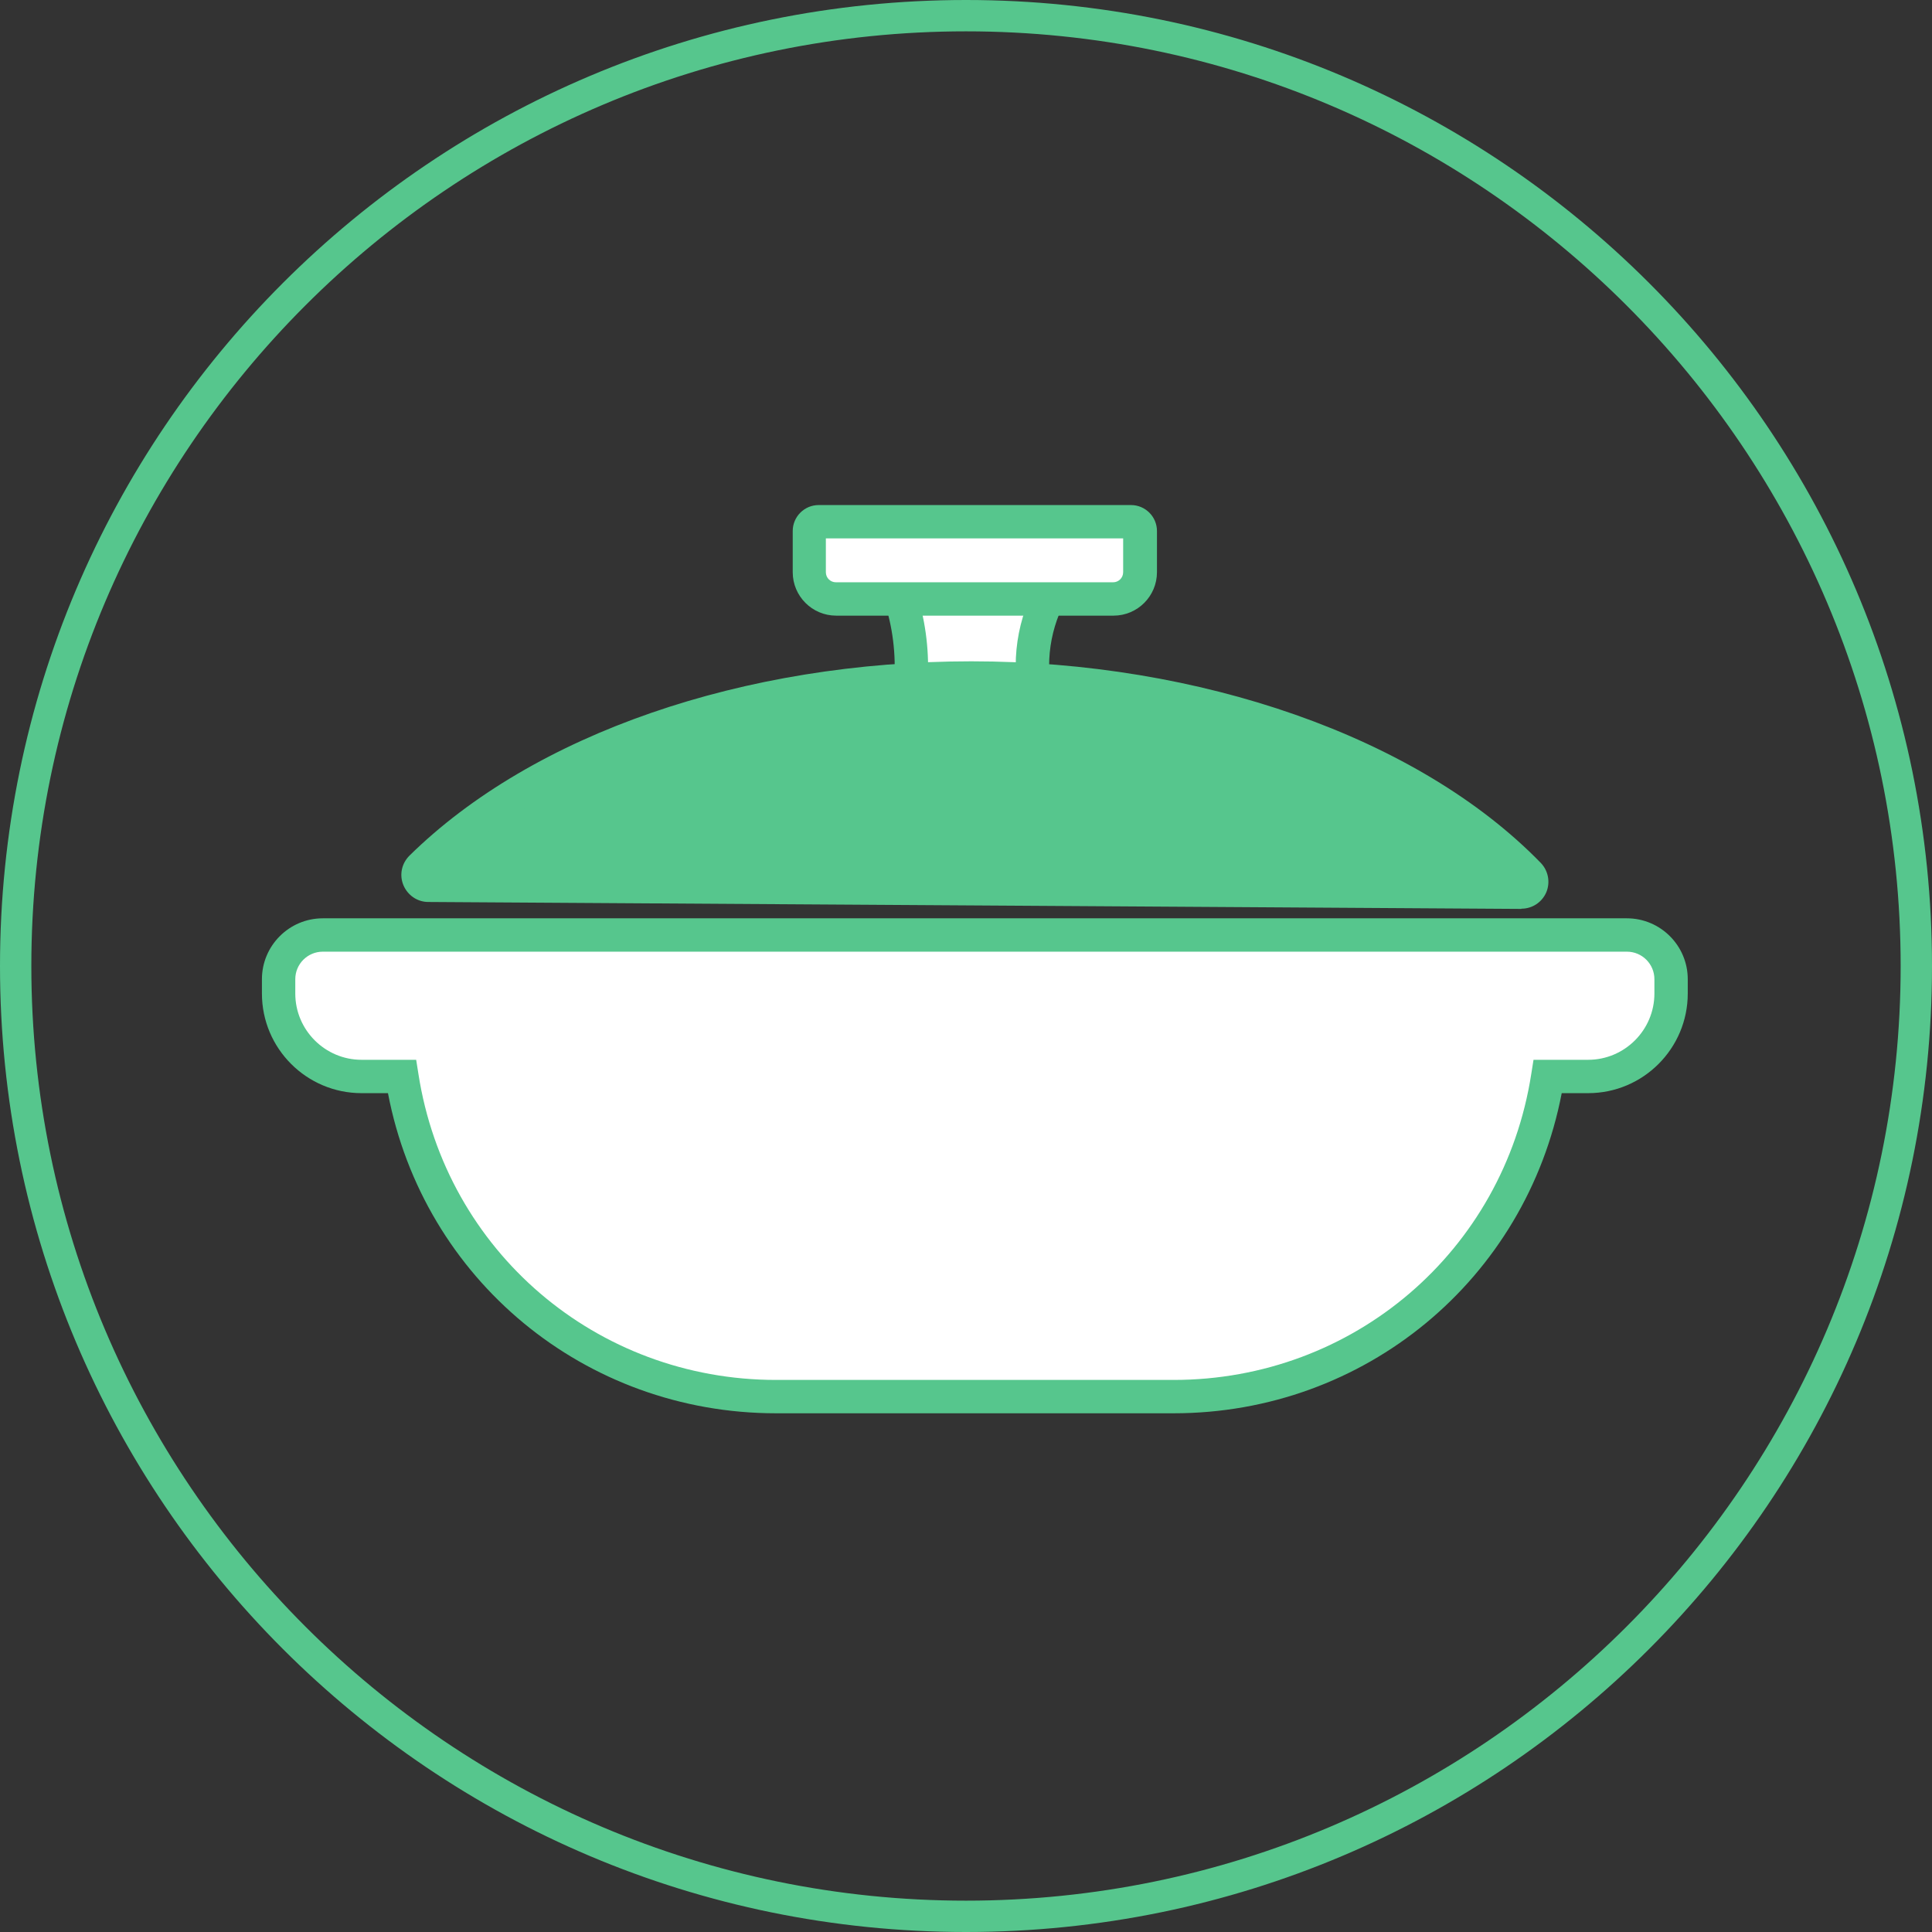
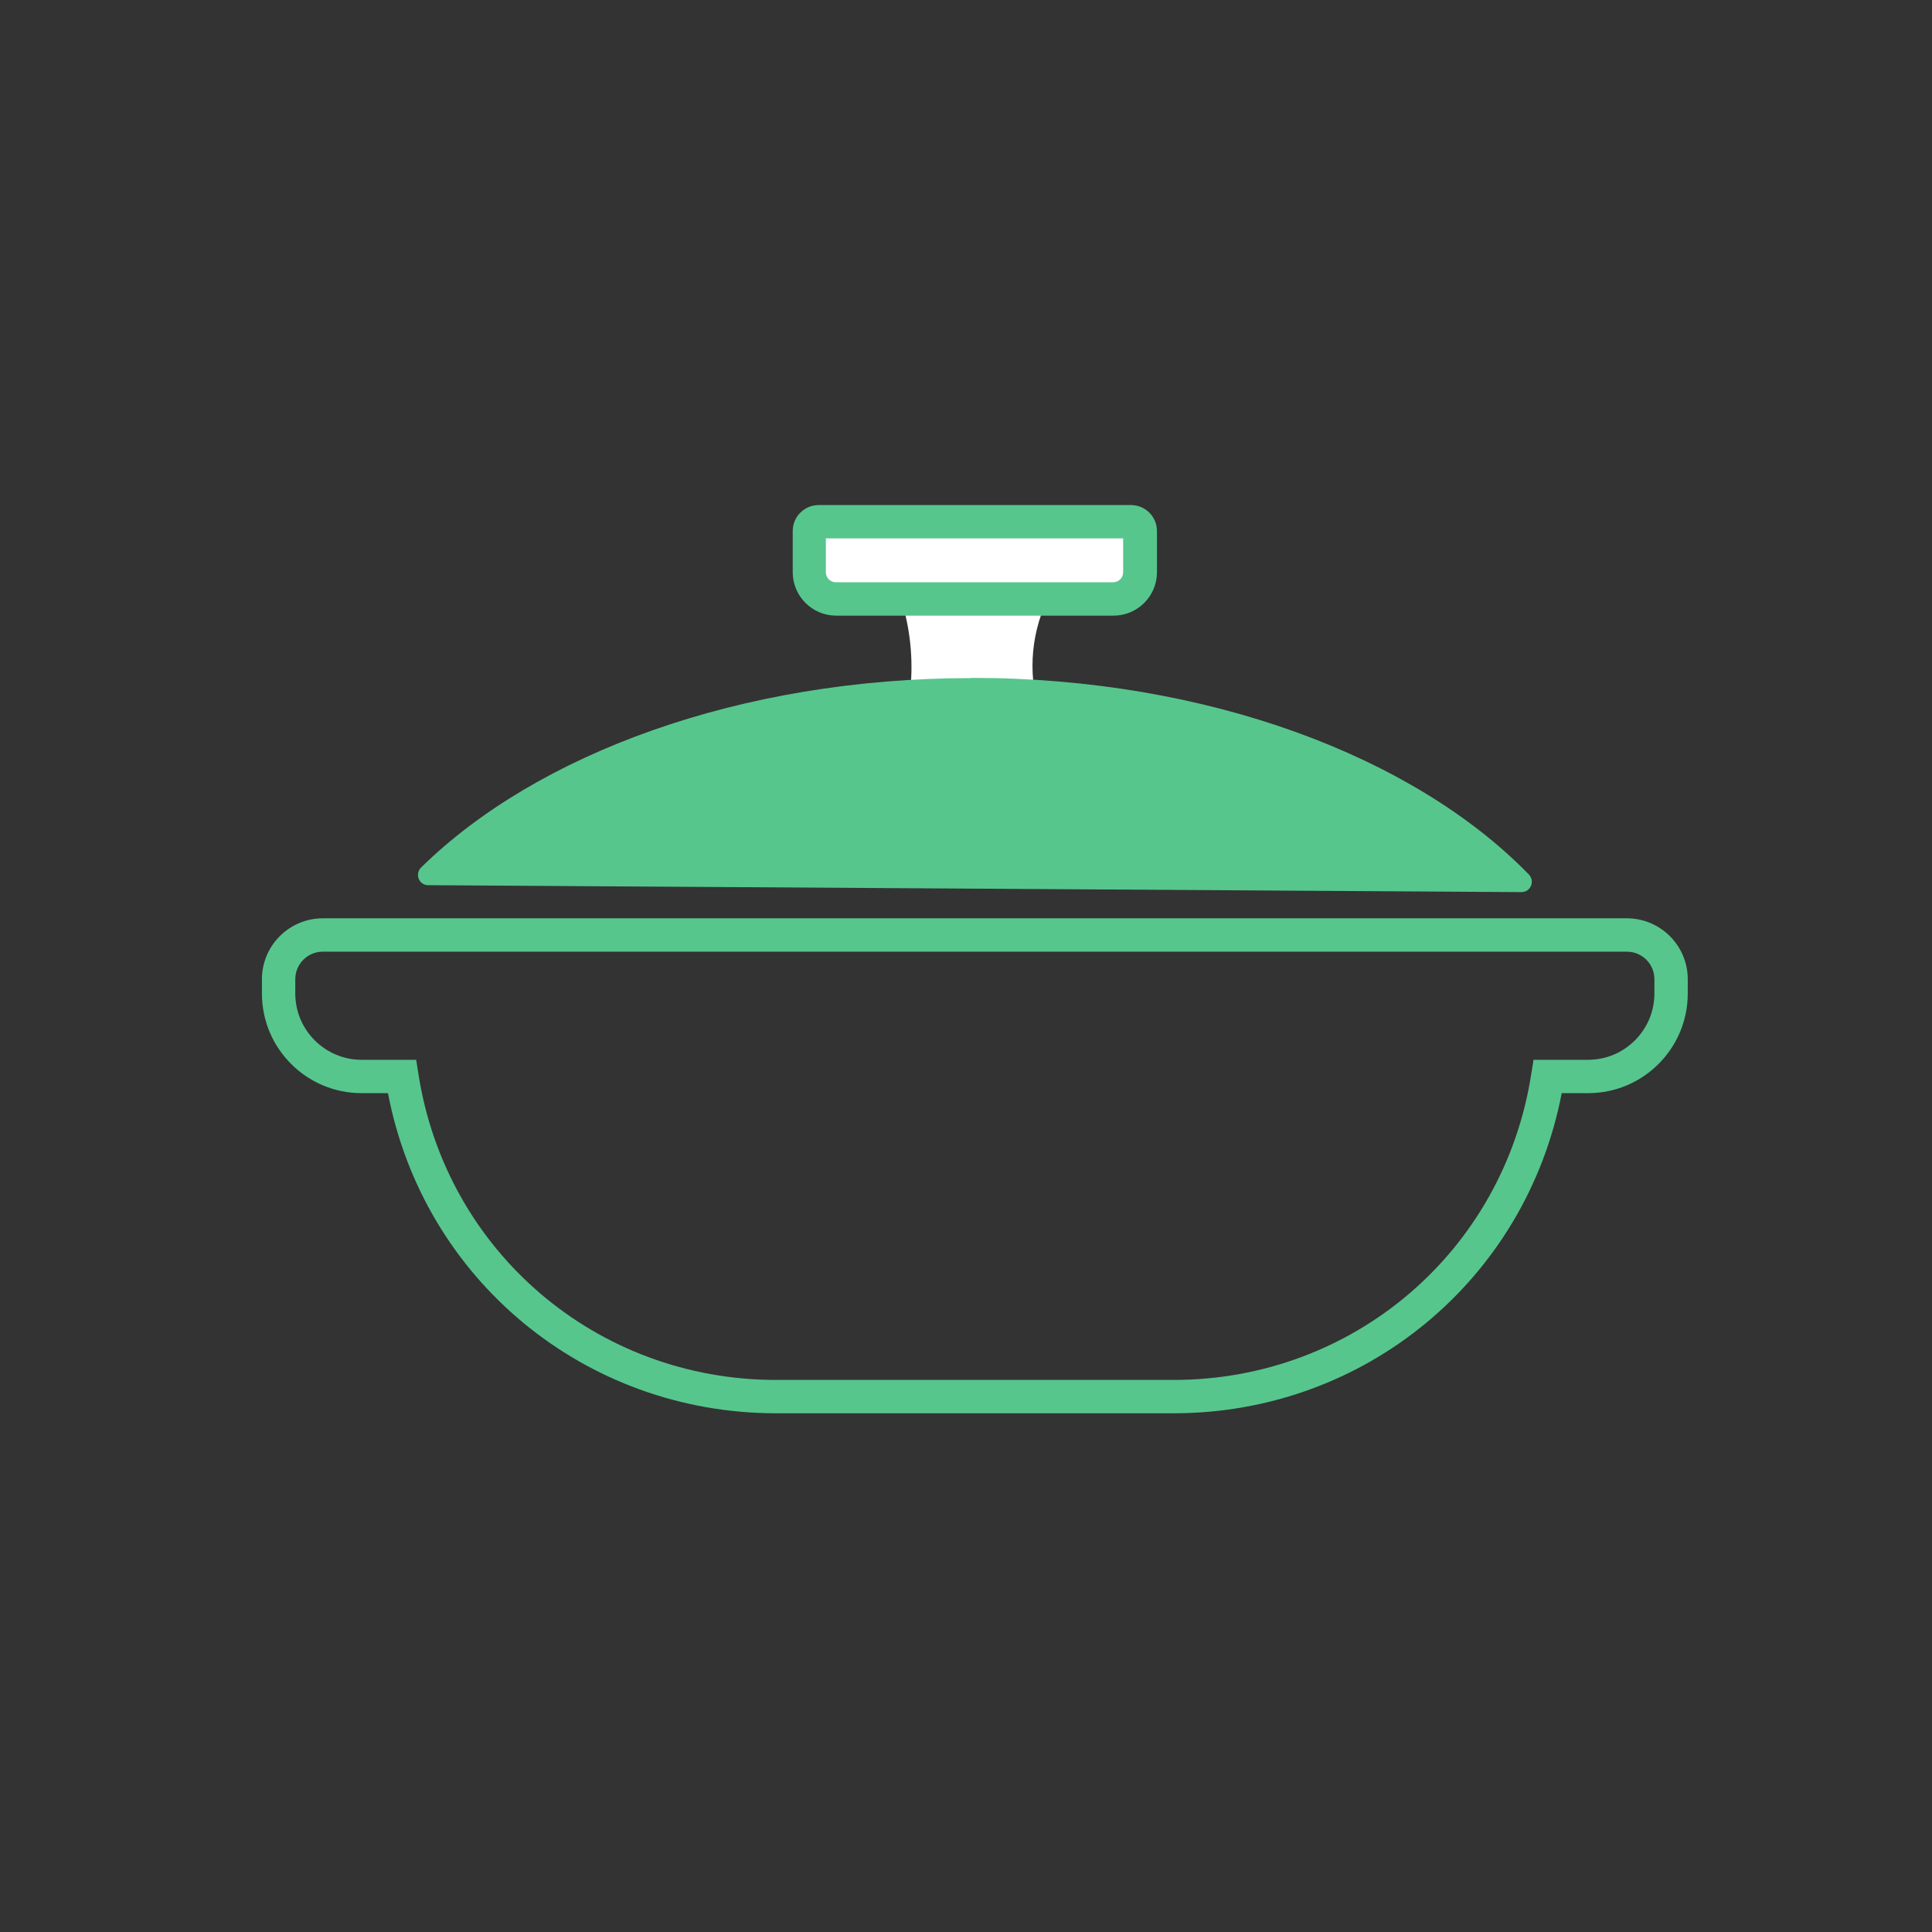
<svg xmlns="http://www.w3.org/2000/svg" id="_レイヤー_2" data-name="レイヤー 2" viewBox="0 0 86.3 86.3">
  <rect x="0" y="0" width="86.3" height="86.3" fill="#333333" stroke="none" />
  <defs>
    <style>
      .cls-1 {
        fill: #fff;
      }

      .cls-2 {
        fill: #56c68d;
      }
    </style>
  </defs>
  <g id="text">
-     <path class="cls-2" d="m43.15,1.4c23.02,0,41.75,18.73,41.75,41.75s-18.73,41.75-41.75,41.75S1.4,66.17,1.4,43.15,20.13,1.4,43.15,1.4m0-1.4C19.32,0,0,19.32,0,43.15s19.32,43.15,43.15,43.15,43.15-19.32,43.15-43.15S66.98,0,43.15,0h0Z" />
    <g>
      <g>
        <path class="cls-1" d="m47.48,34.45h-7.88l.26-.59c1.08-2.46,1.14-5.24.16-7.74l-.42-1.08h7.88l-.85,2.09c-.68,1.68-.68,3.55,0,5.22l.85,2.09Z" />
-         <path class="cls-2" d="m48.58,35.19h-10.12l.72-1.63c.99-2.26,1.05-4.87.15-7.17l-.82-2.1h10.07l-1.26,3.12c-.61,1.5-.61,3.16,0,4.66l1.26,3.12Zm-7.85-1.49h5.64l-.43-1.07c-.76-1.86-.76-3.92,0-5.78l.43-1.07h-5.68l.03.07c.98,2.51.98,5.35.01,7.85Z" />
      </g>
      <g>
        <path class="cls-1" d="m36.57,23.31h13.95c.23,0,.41.18.41.41v1.84c0,.66-.54,1.19-1.19,1.19h-12.38c-.66,0-1.19-.54-1.19-1.19v-1.84c0-.23.18-.41.41-.41Z" />
        <path class="cls-2" d="m49.73,27.5h-12.38c-1.07,0-1.94-.87-1.94-1.94v-1.84c0-.64.52-1.16,1.16-1.16h13.95c.64,0,1.16.52,1.16,1.16v1.84c0,1.07-.87,1.94-1.94,1.94Zm-12.84-3.45v1.51c0,.25.2.45.45.45h12.38c.25,0,.45-.2.45-.45v-1.51h-13.29Z" />
      </g>
      <g>
-         <path class="cls-1" d="m72.67,41.77H14.42c-1.09,0-1.97.88-1.97,1.97v.64c0,2.04,1.66,3.7,3.7,3.7h1.8c1.26,8.1,8.26,14.3,16.72,14.3h17.75c8.45,0,15.46-6.2,16.72-14.3h1.8c2.04,0,3.7-1.66,3.7-3.7v-.64c0-1.09-.88-1.97-1.97-1.97Z" />
        <path class="cls-2" d="m52.42,63.13h-17.75c-8.55,0-15.75-5.98-17.34-14.3h-1.18c-2.45,0-4.45-1.99-4.45-4.45v-.64c0-1.5,1.22-2.72,2.72-2.72h58.25c1.5,0,2.72,1.22,2.72,2.72v.64c0,2.45-1.99,4.45-4.45,4.45h-1.18c-1.6,8.32-8.79,14.3-17.34,14.3ZM14.42,42.51c-.68,0-1.23.55-1.23,1.23v.64c0,1.63,1.33,2.96,2.96,2.96h2.44l.1.63c1.23,7.92,7.95,13.67,15.98,13.67h17.75c8.03,0,14.75-5.75,15.98-13.67l.1-.63h2.44c1.63,0,2.96-1.33,2.96-2.96v-.64c0-.68-.55-1.23-1.23-1.23H14.42Z" />
      </g>
      <g>
        <path class="cls-2" d="m43.39,30.29c-10.33,0-19.41,3.38-24.58,8.46-.29.29-.1.79.32.79l48.83.31c.41,0,.62-.49.33-.79-5.12-5.26-14.35-8.78-24.89-8.78Z" />
-         <path class="cls-2" d="m67.96,40.6s0,0,0,0l-48.83-.31c-.49,0-.92-.3-1.11-.75-.19-.46-.08-.97.27-1.32,5.52-5.43,14.91-8.68,25.1-8.68s19.95,3.37,25.43,9c.34.35.44.87.25,1.32-.19.44-.62.73-1.11.73Zm-48.13-1.79l47.43.3c-5.22-4.99-14.28-8.07-23.88-8.07s-18.25,2.9-23.56,7.77Z" />
      </g>
    </g>
  </g>
</svg>